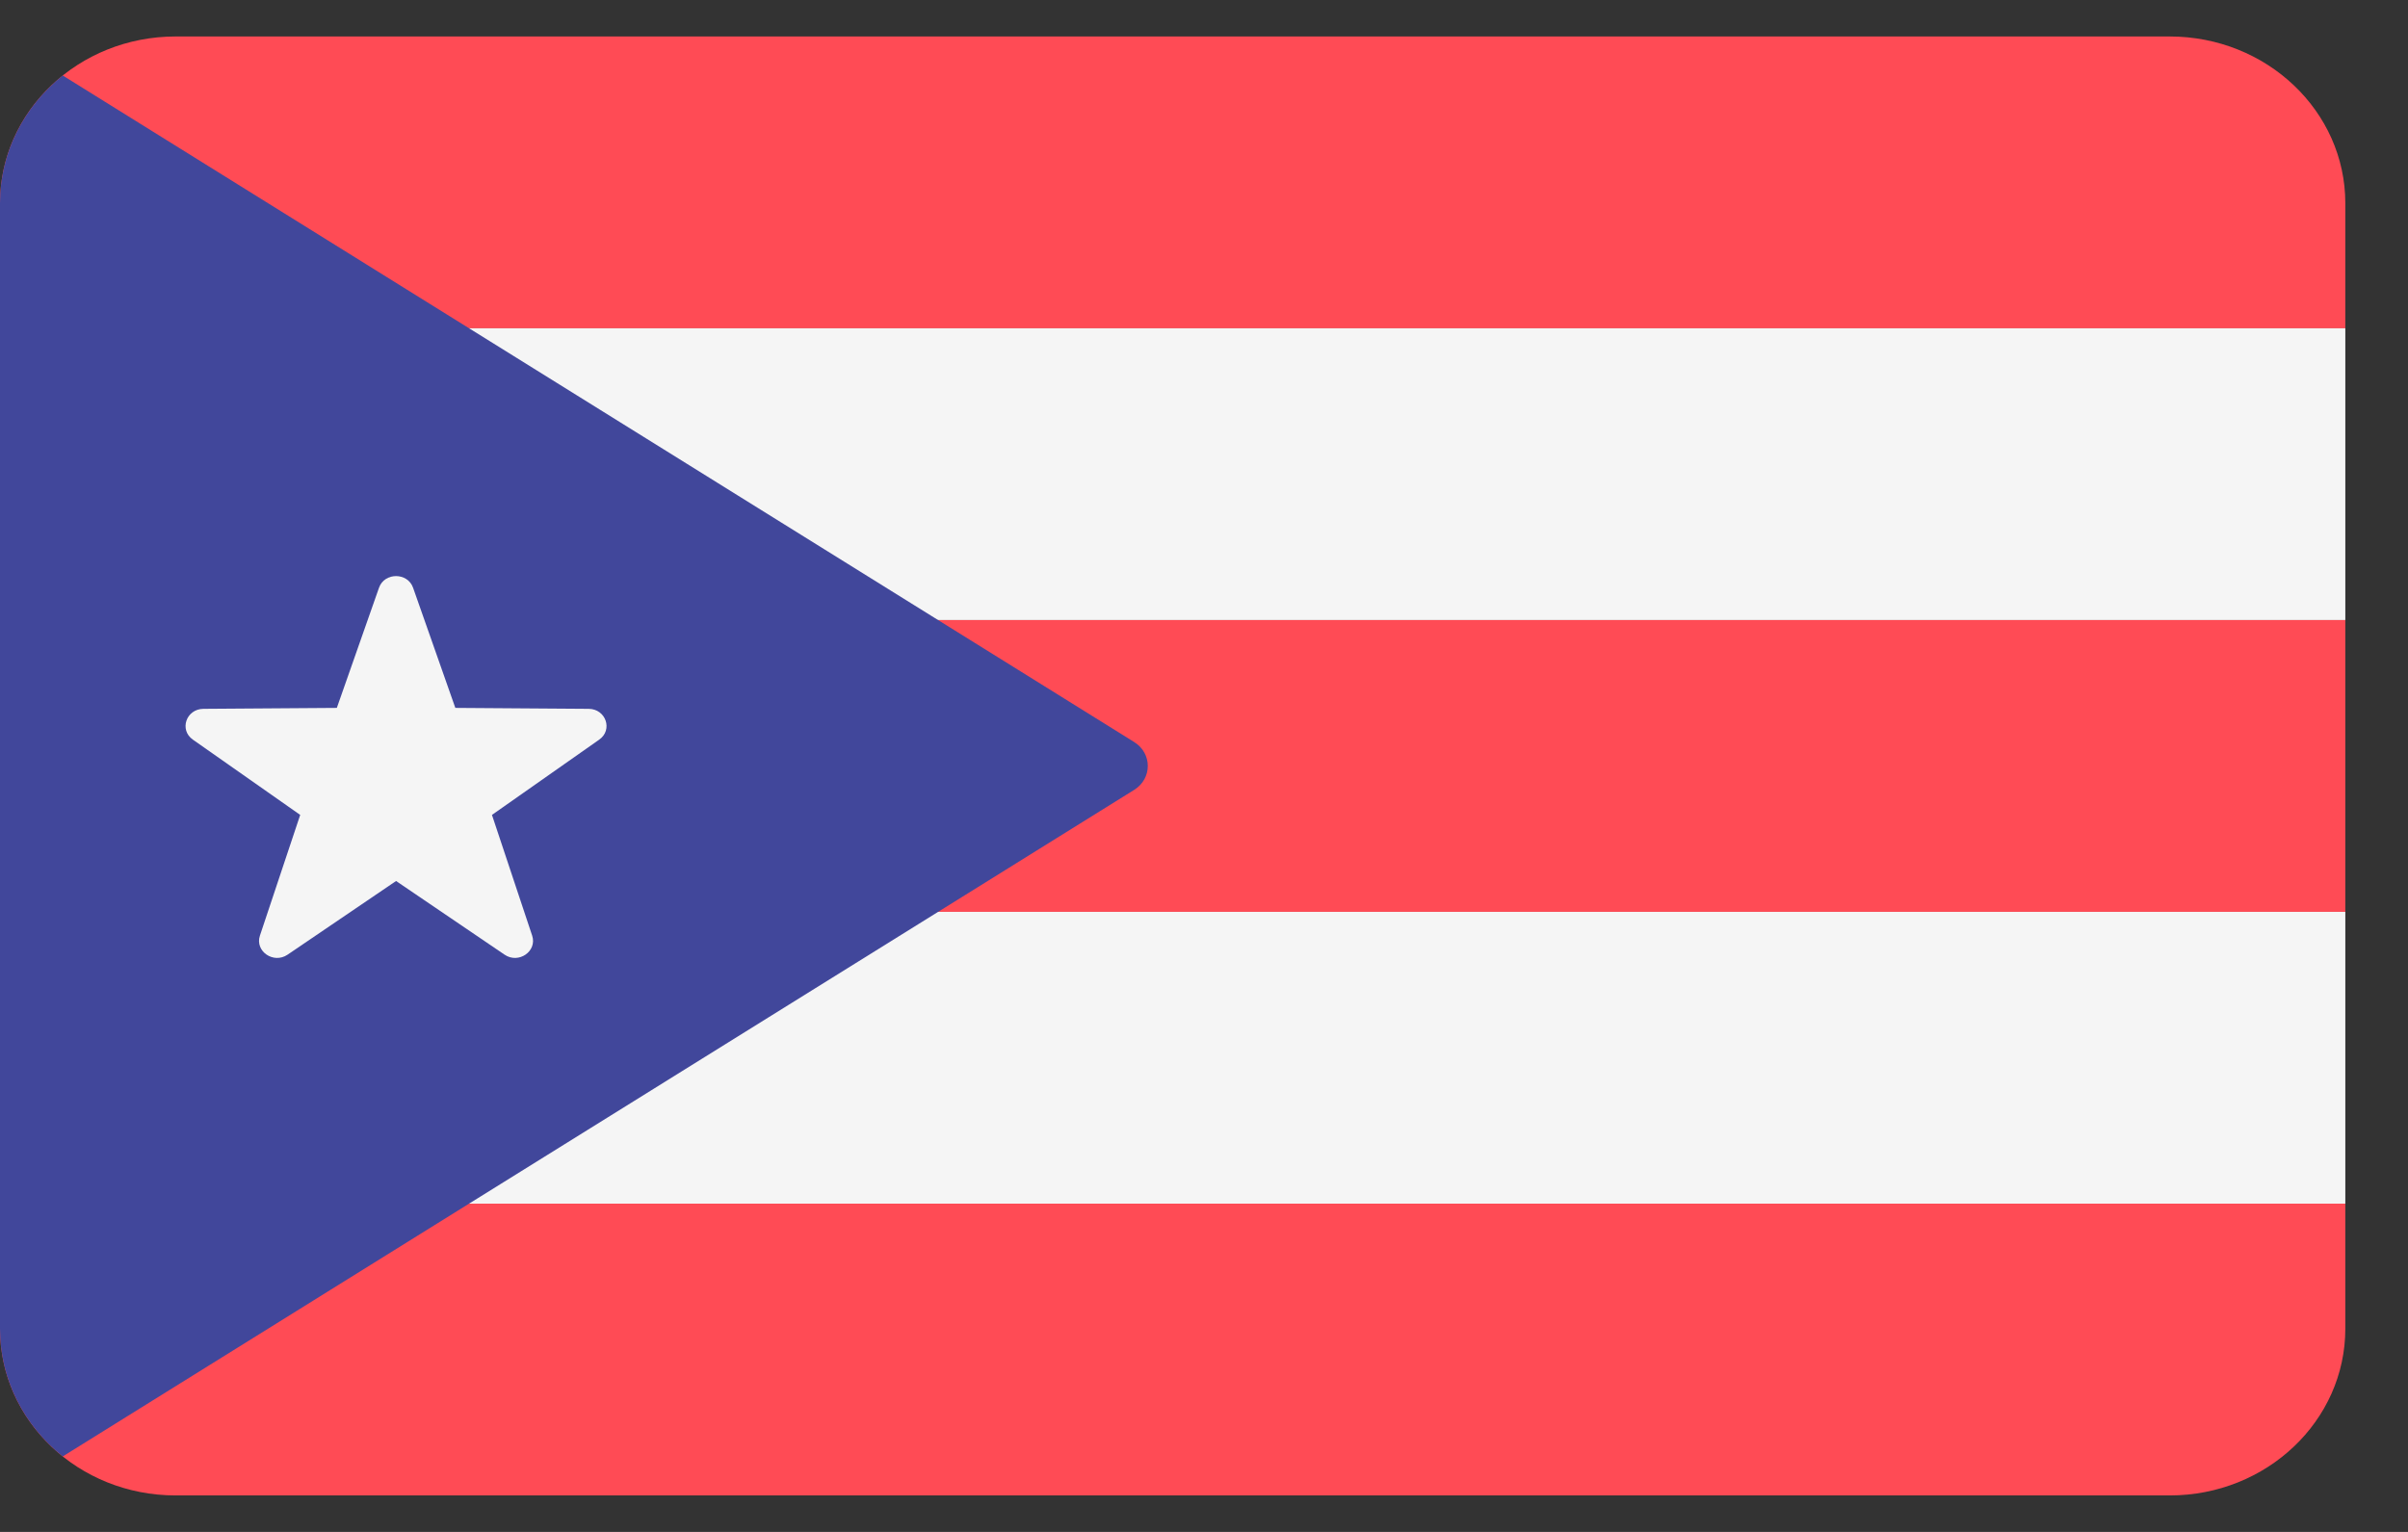
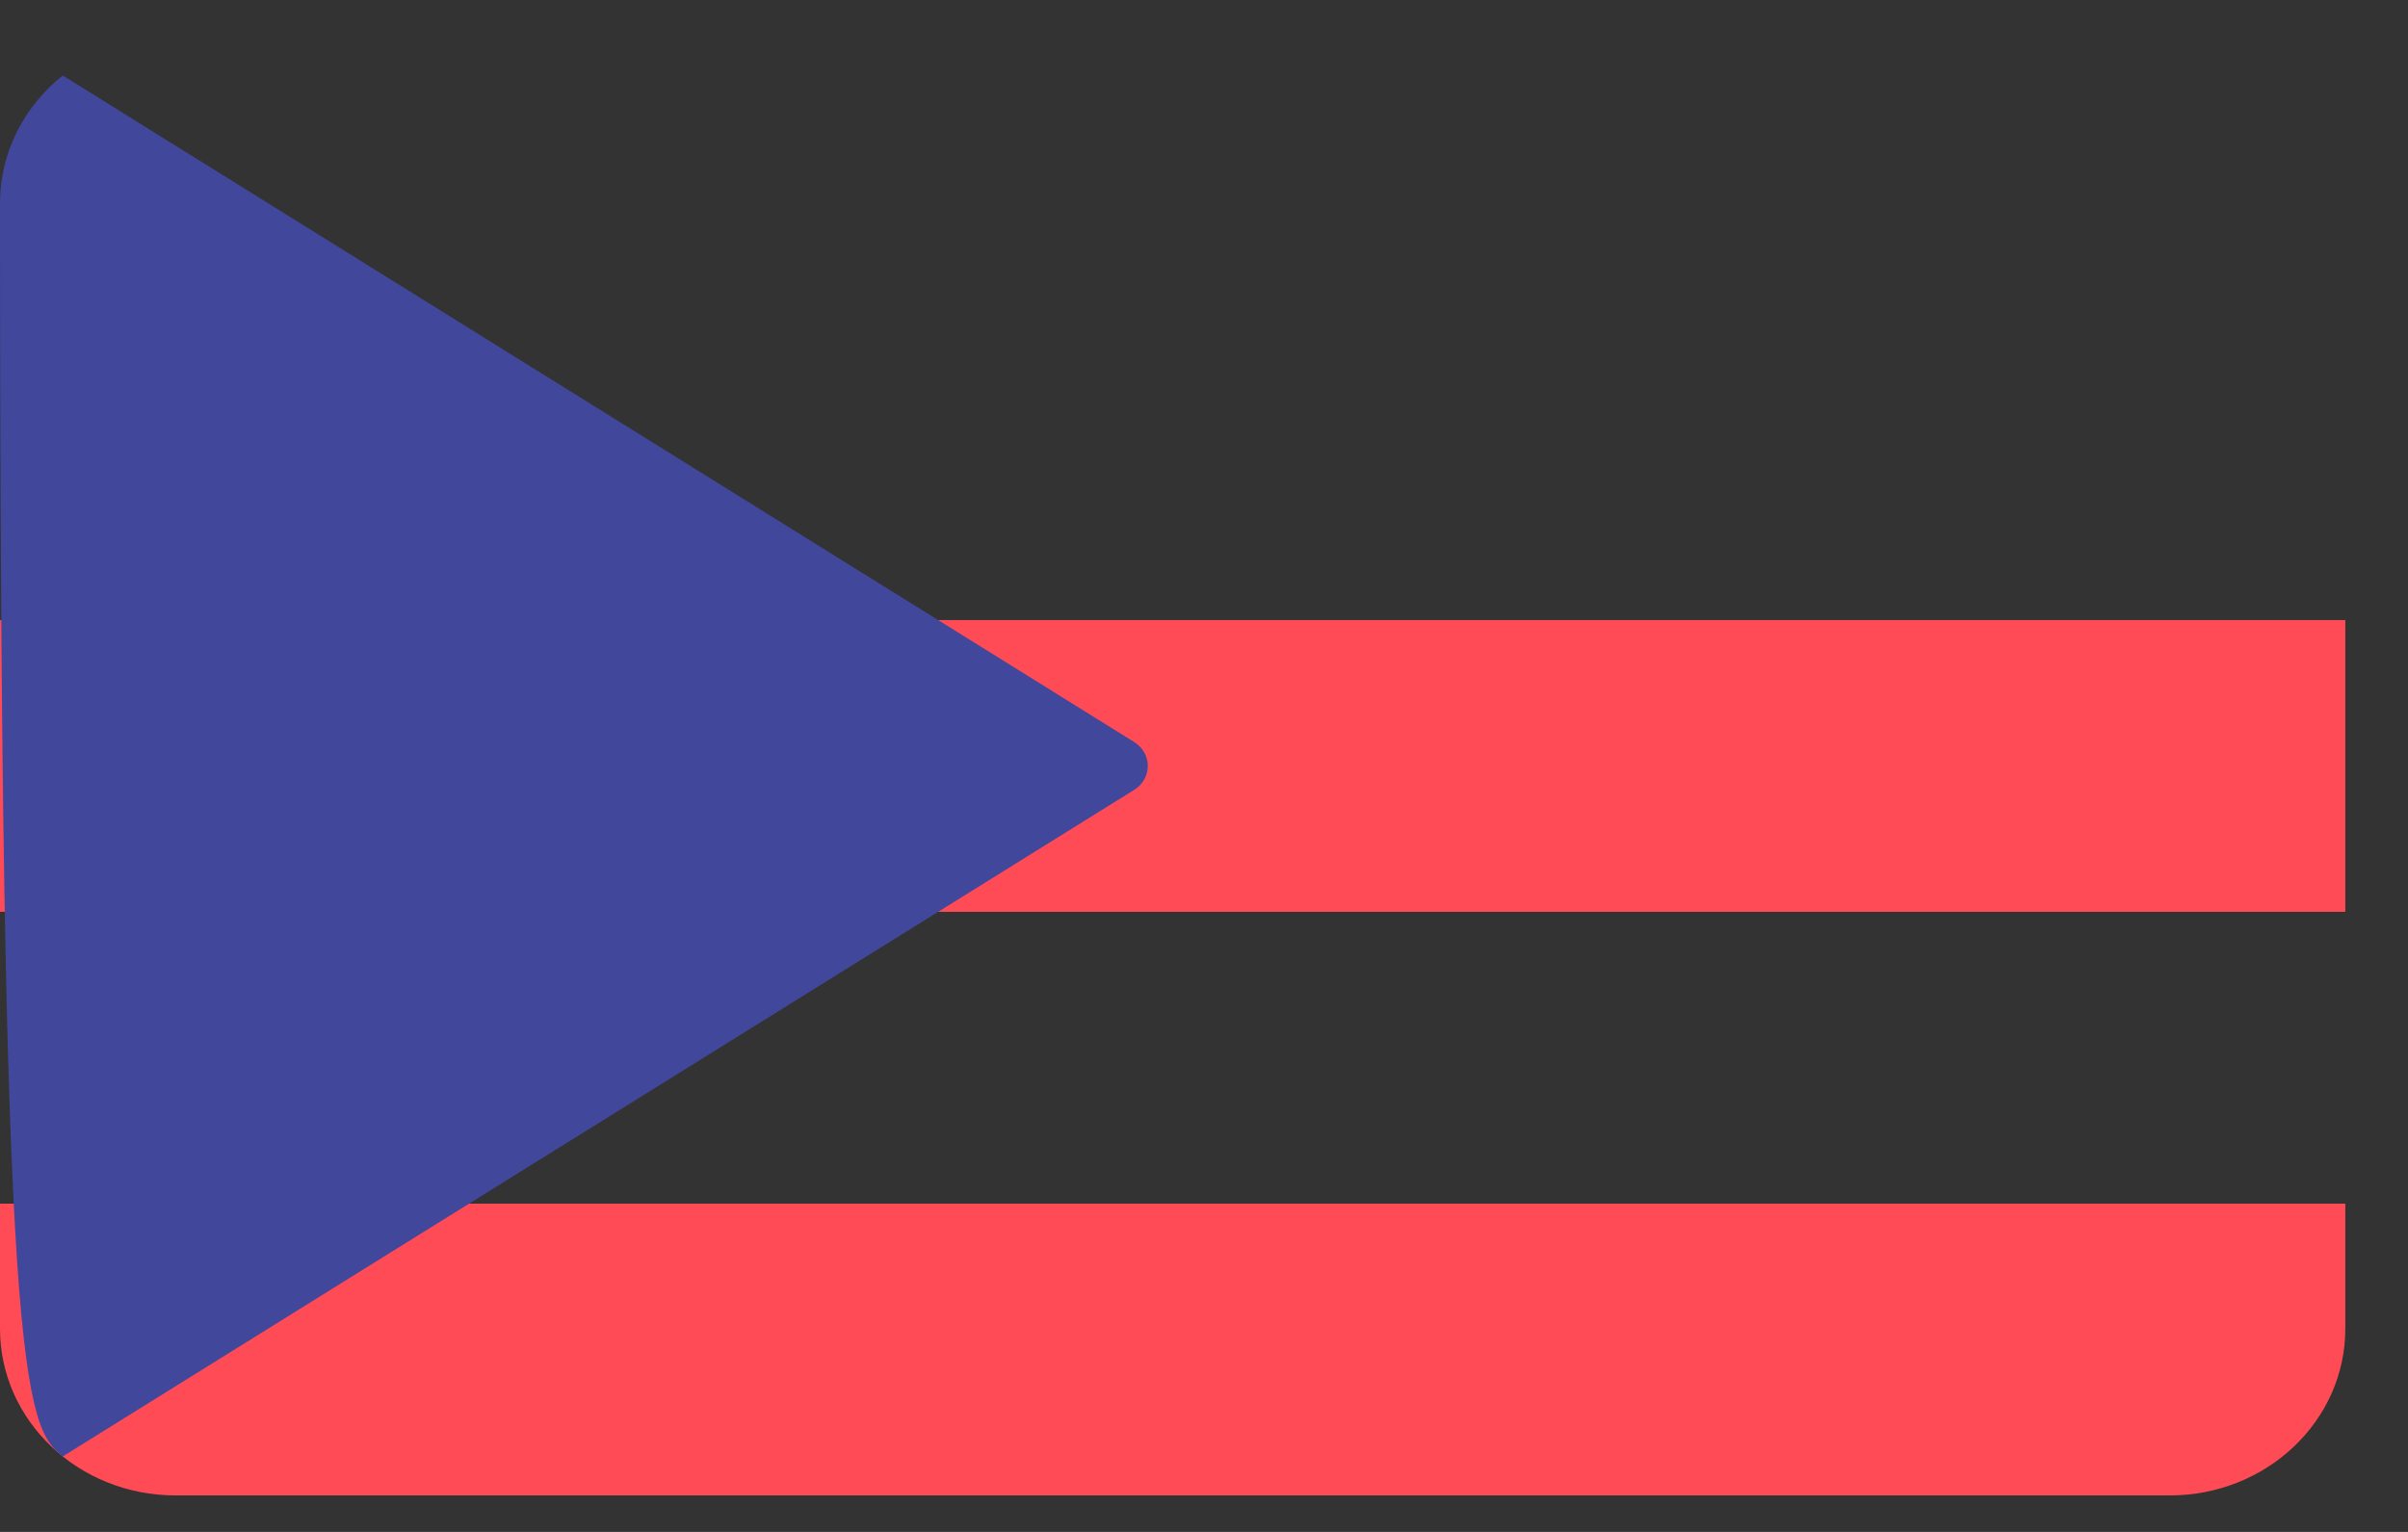
<svg xmlns="http://www.w3.org/2000/svg" width="33" height="21" viewBox="0 0 33 21" fill="none">
  <rect x="0" y="0" width="33" height="21" fill="#333333" stroke="none" />
-   <path d="M29.734 0.5H2.407C1.078 0.5 0 1.524 0 2.786V4.5H32.141V2.786C32.141 1.524 31.063 0.5 29.734 0.5Z" fill="#FF4B55" />
-   <path d="M32.141 4.5H0V8.5H32.141V4.5Z" fill="#F5F5F5" />
  <path d="M32.141 8.5H0V12.5H32.141V8.5Z" fill="#FF4B55" />
  <path d="M0 18.214C0 19.477 1.078 20.5 2.407 20.5H29.734C31.063 20.5 32.141 19.477 32.141 18.214V16.5H0V18.214Z" fill="#FF4B55" />
-   <path d="M32.141 12.5H0V16.5H32.141V12.5Z" fill="#F5F5F5" />
-   <path d="M0.86 19.965L15.543 10.828C15.792 10.673 15.792 10.327 15.543 10.172L0.86 1.035C0.334 1.455 0 2.083 0 2.786V18.214C0 18.917 0.334 19.546 0.86 19.965Z" fill="#41479B" />
-   <path d="M5.661 8.057L6.24 9.704L8.068 9.717C8.304 9.719 8.402 10.006 8.212 10.139L6.742 11.171L7.293 12.826C7.364 13.04 7.107 13.218 6.915 13.087L5.428 12.077L3.941 13.087C3.748 13.218 3.491 13.04 3.562 12.826L4.114 11.171L2.643 10.139C2.453 10.006 2.551 9.719 2.788 9.717L4.616 9.704L5.194 8.057C5.269 7.844 5.586 7.844 5.661 8.057Z" fill="#F5F5F5" />
+   <path d="M0.86 19.965L15.543 10.828C15.792 10.673 15.792 10.327 15.543 10.172L0.86 1.035C0.334 1.455 0 2.083 0 2.786C0 18.917 0.334 19.546 0.86 19.965Z" fill="#41479B" />
</svg>